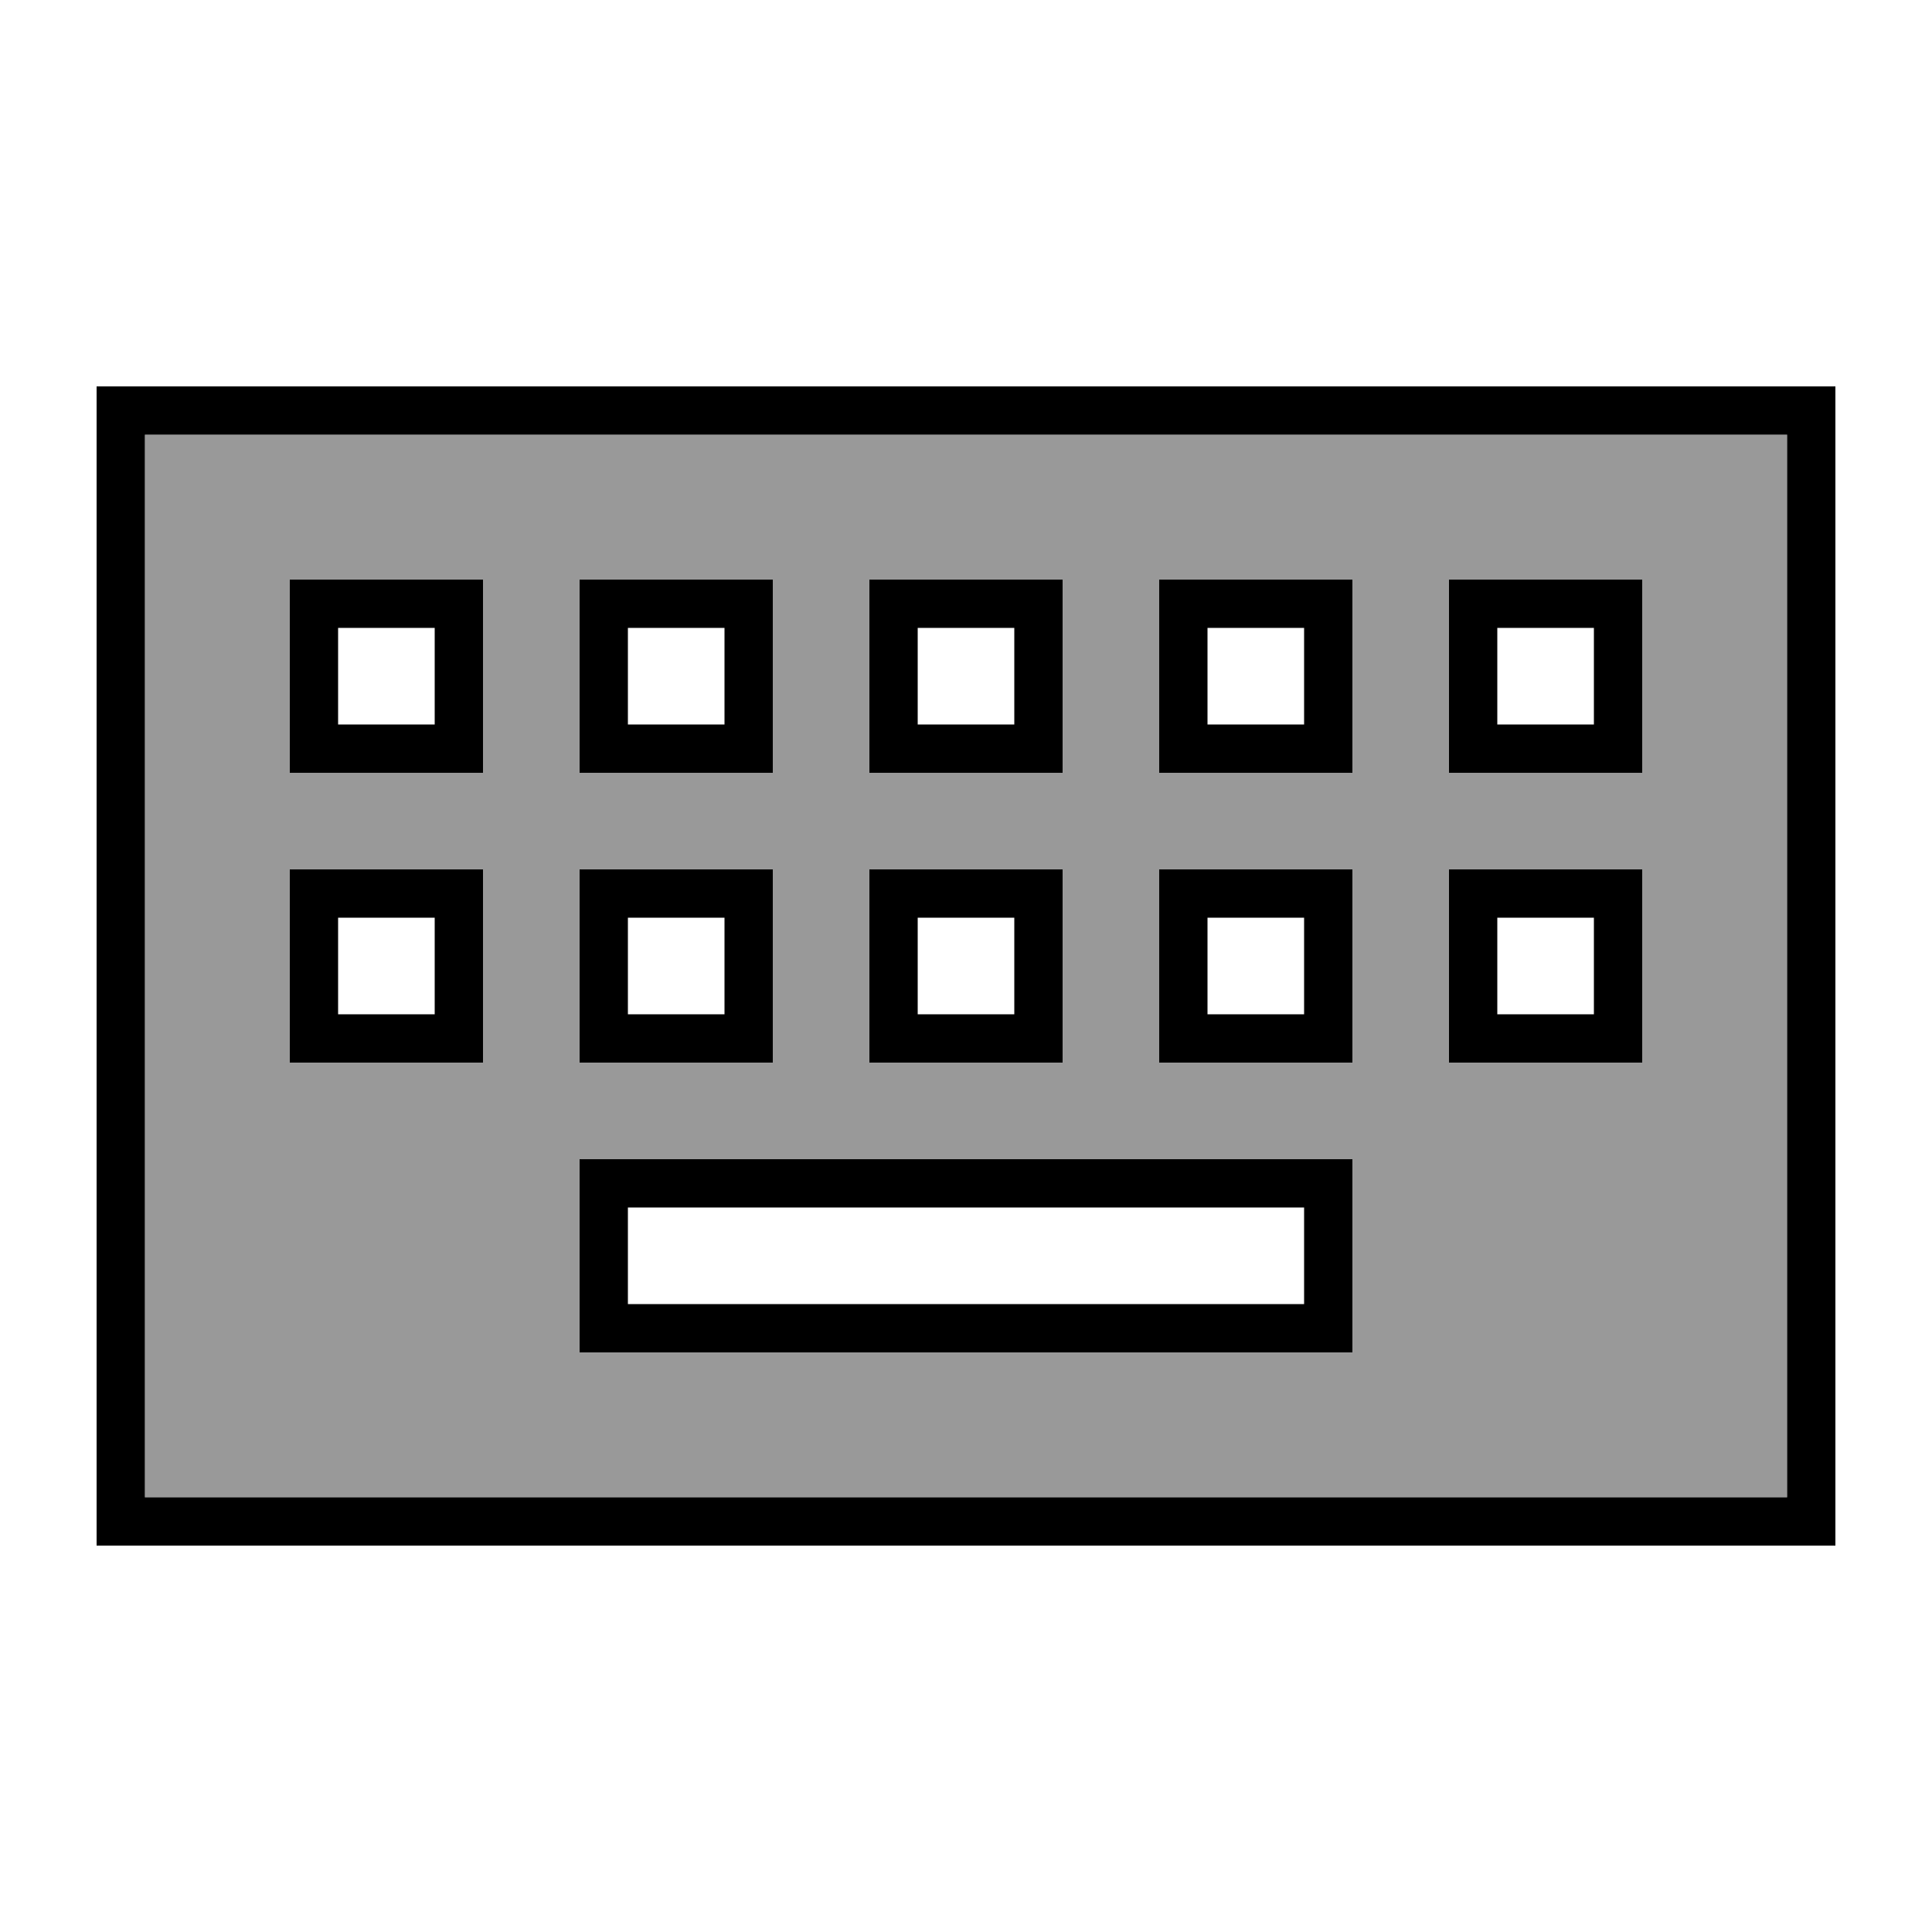
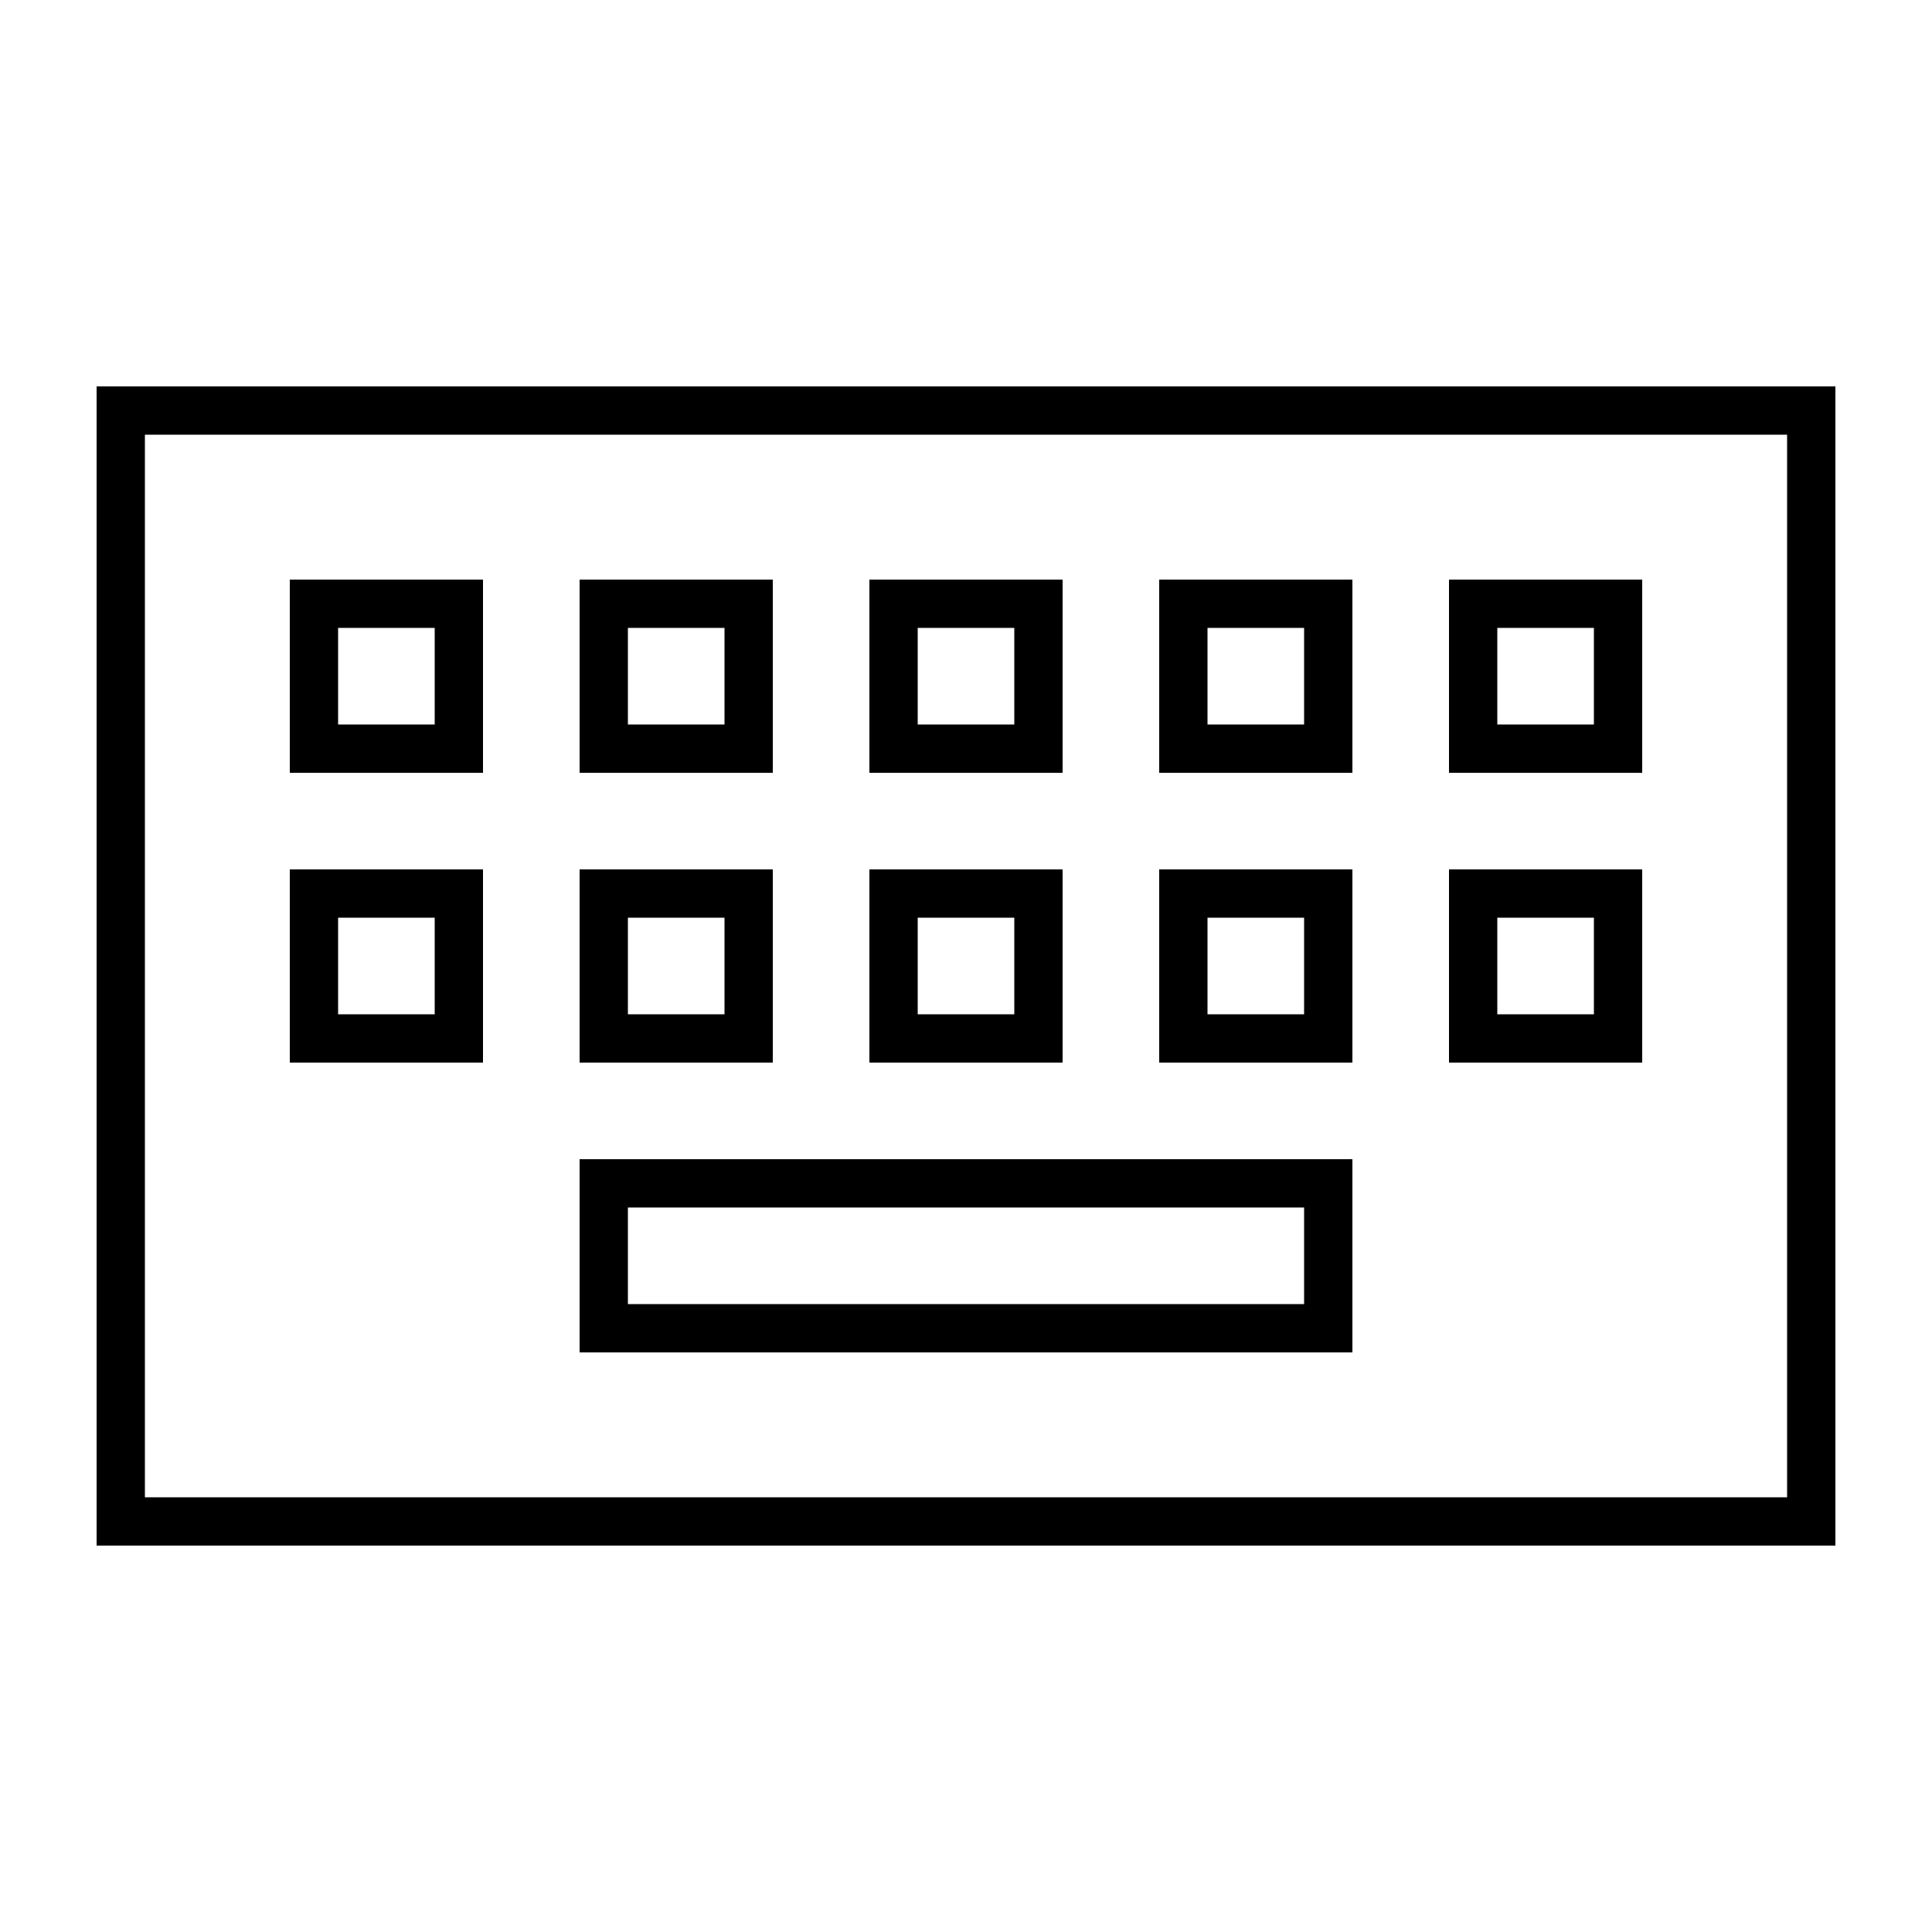
<svg xmlns="http://www.w3.org/2000/svg" viewBox="0 0 640 640">
-   <path opacity=".4" fill="currentColor" d="M48 144L592 144L592 496L48 496L48 144zM96 192L96 256L160 256L160 192L96 192zM96 288L96 352L160 352L160 288L96 288zM192 192L192 256L256 256L256 192L192 192zM192 288L192 352L256 352L256 288L192 288zM192 384L192 448L448 448L448 384L192 384zM288 192L288 256L352 256L352 192L288 192zM288 288L288 352L352 352L352 288L288 288zM384 192L384 256L448 256L448 192L384 192zM384 288L384 352L448 352L448 288L384 288zM480 192L480 256L544 256L544 192L480 192zM480 288L480 352L544 352L544 288L480 288z" />
-   <path fill="currentColor" d="M48 144L48 496L592 496L592 144L48 144zM32 128L608 128L608 512L32 512L32 128zM208 400L208 432L432 432L432 400L208 400zM192 384L448 384L448 448L192 448L192 384zM144 304L112 304L112 336L144 336L144 304zM112 288L160 288L160 352L96 352L96 288L112 288zM208 304L208 336L240 336L240 304L208 304zM192 288L256 288L256 352L192 352L192 288zM336 304L304 304L304 336L336 336L336 304zM304 288L352 288L352 352L288 352L288 288L304 288zM400 304L400 336L432 336L432 304L400 304zM384 288L448 288L448 352L384 352L384 288zM528 304L496 304L496 336L528 336L528 304zM496 288L544 288L544 352L480 352L480 288L496 288zM112 208L112 240L144 240L144 208L112 208zM96 192L160 192L160 256L96 256L96 192zM240 208L208 208L208 240L240 240L240 208zM208 192L256 192L256 256L192 256L192 192L208 192zM304 208L304 240L336 240L336 208L304 208zM288 192L352 192L352 256L288 256L288 192zM432 208L400 208L400 240L432 240L432 208zM400 192L448 192L448 256L384 256L384 192L400 192zM496 208L496 240L528 240L528 208L496 208zM480 192L544 192L544 256L480 256L480 192z" />
+   <path fill="currentColor" d="M48 144L48 496L592 496L592 144L48 144zM32 128L608 128L608 512L32 512L32 128zM208 400L208 432L432 432L432 400L208 400zM192 384L448 384L448 448L192 448L192 384zM144 304L112 304L112 336L144 336L144 304zM112 288L160 288L160 352L96 352L96 288L112 288zM208 304L208 336L240 336L240 304L208 304zM192 288L256 288L256 352L192 352L192 288zM336 304L304 304L304 336L336 336L336 304zM304 288L352 288L352 352L288 352L288 288L304 288zM400 304L400 336L432 336L432 304L400 304zM384 288L448 288L448 352L384 352L384 288zM528 304L496 304L496 336L528 336L528 304zM496 288L544 288L544 352L480 352L480 288L496 288zM112 208L112 240L144 240L144 208L112 208zM96 192L160 192L160 256L96 256L96 192zM240 208L208 208L208 240L240 240L240 208zM208 192L256 192L256 256L192 256L192 192L208 192zM304 208L304 240L336 240L336 208zM288 192L352 192L352 256L288 256L288 192zM432 208L400 208L400 240L432 240L432 208zM400 192L448 192L448 256L384 256L384 192L400 192zM496 208L496 240L528 240L528 208L496 208zM480 192L544 192L544 256L480 256L480 192z" />
</svg>